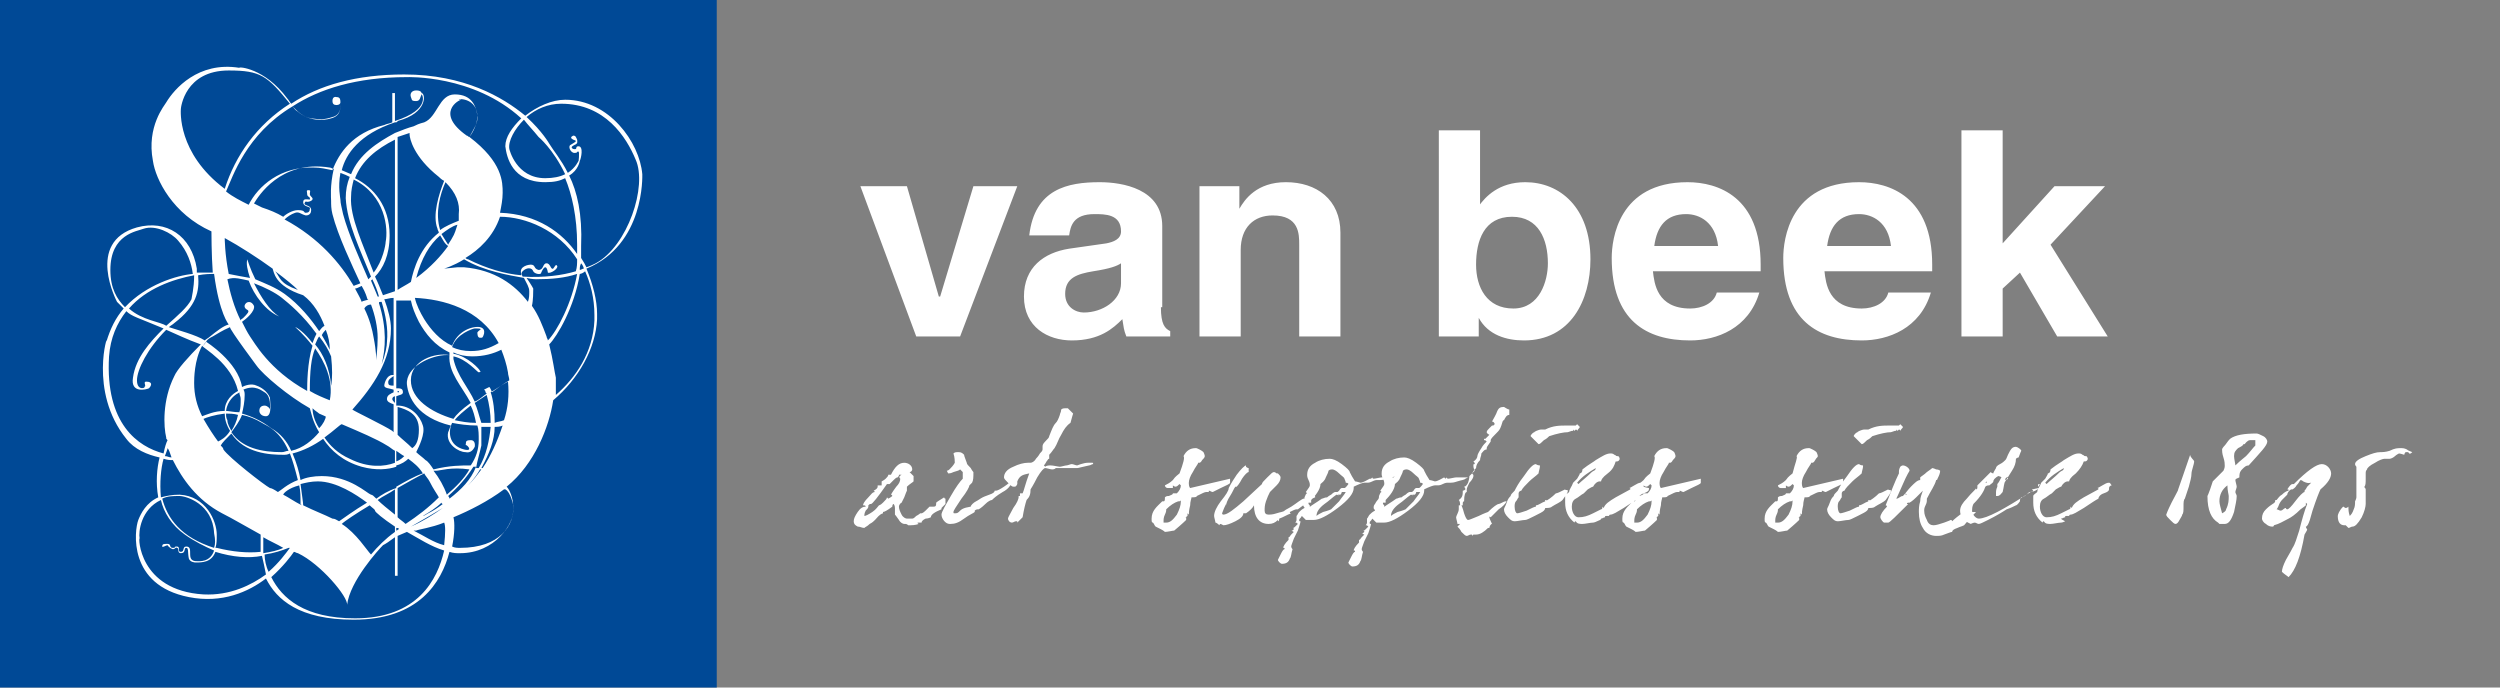
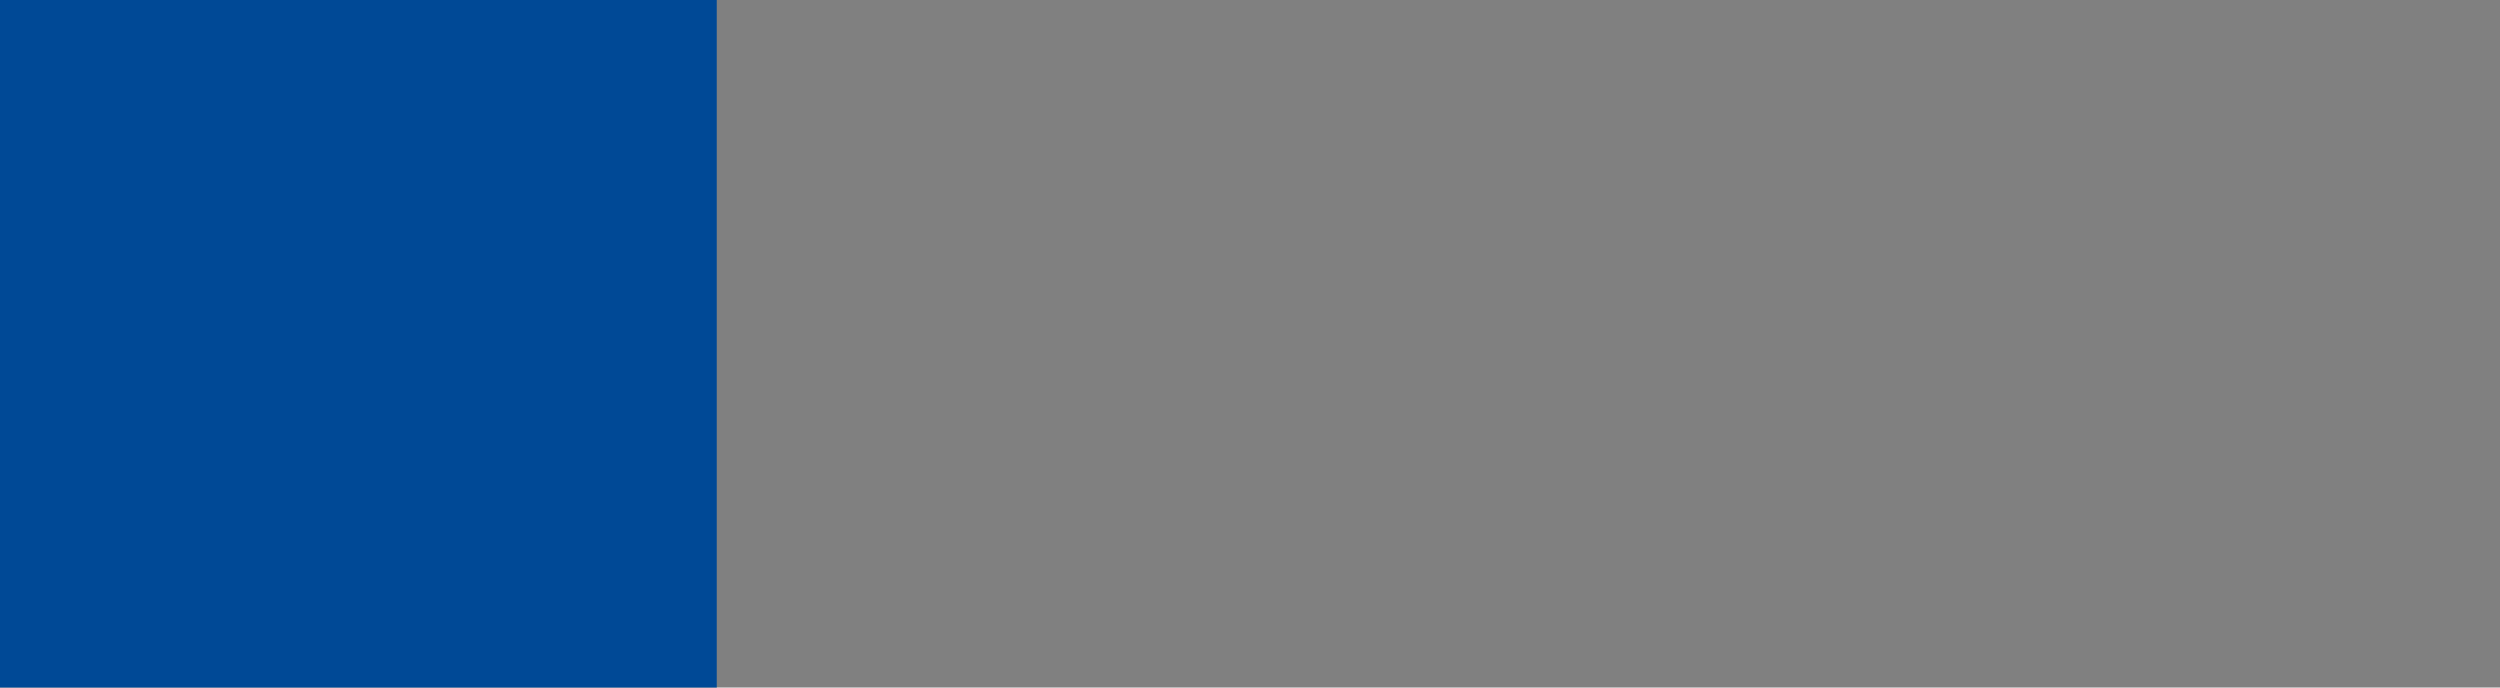
<svg xmlns="http://www.w3.org/2000/svg" viewBox="0 0 188 51.7">
  <rect x="0" y="0" width="188" height="51.7" fill="#808080" stroke="none" />
  <path fill="#004996" d="M0 0h53.9v51.7H0z" />
-   <path d="M44.8 19.8c-.2.1-.4.2-.7.3-.1-.2-.2-.4-.4-.7v-.9c.1-2.4-.3-4.1-.9-5.3.7-.4.8-1.1.8-1.1.1-.2.3-1.1-.1-1.1-.3 0 0 .3-.4.2-.2-.1-.1-.2.1-.3.3-.1.2-.3.2-.4-.1-.2-.1-.3-.3-.3-.2.1-.2.2 0 .3.3.1.3.1-.2.4-.2.1 0 .6.3.6s.1-.1.3-.1c.1 0 0 .9 0 .7 0 0-.2.5-.8.9-.5-1-1.1-1.7-1.4-2.2 0 0-.5-.9-1.7-2 .7-.6 1.6-1 2.6-1 3.3 0 4.9 2.5 5.6 4.2.9 2-.6 6.5-3 7.8m-1.2.5c0-.2 0-.3.1-.5.1.1.2.3.2.4-.1 0-.2.1-.3.1m1.1 3.4v.4c-.1 2.4-1.4 4.3-2.9 5.6v-1.3c-.1-.4-.2-1.3-.5-2.5.6-.6 1.9-2.8 2.3-5.3.1 0 .3-.1.4-.2.4.9.7 2 .7 3.3m-3.6 1.6c-.3-.8-.6-1.6-1.1-2.3.1-.4.1-1.1.1-1.3-.1-.2-.3-.5-.5-.8.4.1.7.1.7.1 1.2 0 2.2-.1 3.1-.4-.4 2.2-1.5 4.3-2.2 5 0-.1-.1-.2-.1-.3m-1.4-2.6c-1-1.3-2.5-2.4-4.8-2.6h-.5l-1 .1s.7-.2 1.5-.7c1.5.9 3.4 1.2 4.5 1.4.2.4.4.7.4 1 0 .3 0 .5-.1.8m-1.8 8.9c-.2.1-.5.1-.7.2 0-.9-.1-1.7-.3-2.3.5-.3.9-.6 1.3-.8.1 1 0 2-.3 2.9m.7 6.4c.1 1.5-1 3.2-4 3.2-.2 0-.4 0-.6-.1.2-1 .2-1.8.1-2.2 1.2-.5 2.6-1.2 3.8-2.1h.1c.4.2.6 1.2.6 1.2m-4.8-.5s0-.1-.1-.2c.7-.6 1.4-1.4 1.9-2.2h.2c-.4 1-1.1 1.7-2 2.4m-1.2-2.1h.2c.3 0 1.1-.3 2.5-.1-.4.7-1 1.3-1.7 1.9-.2-.6-.6-1.3-1-1.8m.8 5.6c-.8-.2-1.5-.7-2.3-1.1h.2c.2-.1 1.1-.2 2.1-.6.1.2.1.8 0 1.7m-6.7 5.5c-3.8 0-5.5-1.5-6.3-3.1.9-.8 1.5-1.6 1.7-1.9.1 0 .2.1.3.1 1.7.8 3.8 3.3 3.7 3.9.2-1.8 2.4-4.2 2.7-4.5.2-.1.5-.3.9-.6v2.9h.2v-3c.2-.1.5-.2.7-.3.9.5 1.8 1.1 2.8 1.4-.5 2.2-2 5.1-6.7 5.1M20.2 43c-.2-.4-.3-.9-.3-1.3.7-.1 1.3-.3 1.8-.5h.1c-.3.4-.8 1.1-1.6 1.8m-4.9 1.7c-4.9-.3-4.9-4.4-4.8-4.2-.1-.5.1-2.2 1.6-2.9.2.9.8 1.9 1.8 2.6.7.5 1.5.9 2.2 1.2-.3.9-1.1.8-1.3.8-.3 0-.5-.1-.5-.5s0-.6-.3-.6-.1.4-.4.4c-.3 0 0-.4-.3-.4s0 .1-.3.1-.1-.3-.4-.3c-.3 0-.4 0-.4.2 0 .1.3-.1.4-.1 0 0 .1.2.4.3.2 0 .2-.2.3-.1.2 0 0 .4.3.4.4 0 .2-.4.4-.4s.1.3.2.8c.1.3.5.3.5.3.5 0 1.2 0 1.5-.8 1.3.4 2.5.5 3.5.3.1.4.2.9.3 1.4-1.1.8-2.7 1.6-4.7 1.5m.8-3.5c-2.5-.8-3.5-2.2-3.9-3.7.4-.2.8-.2 1.3-.2s2.5.6 2.6 2.8c.1.5.1.8 0 1.1m-3.8-6.7c.3.1.5.1.7.1.7 1.4 1.8 3 3.7 4 .8.4 1.8 1 2.9 1.6v1.3c-1 .1-2.1 0-3.3-.3h-.1c.1-.3.1-.6.1-1 0-1-.8-2.9-2.8-3-.6 0-1 .1-1.4.2-.1-1.1 0-2.2.2-2.9m.6-.1c-.2 0-.3-.1-.5-.1.1-.3.2-.5.2-.6.1.1.2.4.3.7m-4.7-7.6c.1-1.4.6-2.5 1.3-3.4.4.4.9.5 2.8 1.3-1 1-2.1 2.2-2.3 3.7-.2 1.2 1 .9 1.2.8.2-.2.3-.5-.2-.5-.3 0 .1.4-.2.4.3 0-.5.4-.5-.5 0-.8.8-2.4 2.2-3.8.7.3 1.5.7 2.6 1.1-.9.9-1.8 1.9-2 2.4-.9 1.8-.8 3.8-.6 4.6 0 .1 0 .1.1.2-.1.2-.2.5-.3 1-1.9-.5-4.4-2.2-4.1-7.3m.1-6.5c0-2.7 2-2.9 2.5-3.1.9-.3 2.1.3 2.6.9.7.8 1 1.7 1.1 2.5-1.2.1-3.5.8-5.1 2.5-.6-.6-1.1-1.4-1.1-2.8m6.1 2.2c-.3.6-1 1.2-1.9 2-.4-.3-1.8-.4-2.8-1.3 1.3-1.5 3.3-2.2 4.9-2.5 0 1-.2 1.7-.2 1.8m.5-1.8c.5-.1.9-.1 1.2-.1.4 3 1.1 3.8 1.1 3.8-.4.1-.9.5-1.4.9-.1.1-.3.2-.4.3-.6-.4-2.1-.8-2.7-1 .1-.1.3-.2.4-.3 1.7-1.3 1.9-2.4 1.8-3.6M13.6 8.2c0-.1.3-2.9 3.6-2.9 2.4 0 2.9.4 4.6 2.5-2.5 1.6-4.1 3.9-4.9 6.4-3.6-2.7-3.3-5.9-3.3-6m12.8 4.9c-.2-.1-.5-.2-.7-.3.3-1.2 1.3-2.7 4-3.6v.8c-1.3.7-2.7 1.6-3.3 3.1m2.4 9.1c-.2-.5-.4-1-.6-1.4.6-.6 1.1-1.6 1.1-3.1 0-2.2-1.2-3.6-2.6-4.3.5-1.3 1.6-2.2 3-2.9v11.4l-.9.3m-2.5 12.3c-.9-.4-1.5-1-1.9-1.6.7-.5 1.2-1 1.3-1 1.4.6 2.6 1.1 3.4 1.6.2.1.4.3.6.4v.9c-.8.3-2 .4-3.4-.3m2 3c-.2-.2-.3-.3-.4-.3-.3-.1-1.6-1.4-3.7-1.4-.6 0-1.2.1-1.6.3-.1-.6-.3-1.3-.6-2 .8-.2 1.6-.6 2.3-1.1.6.9 1.5 1.7 2.9 2.1 1.1.3 2 .2 2.6 0v1.6c-.6.2-1.1.5-1.5.8m.1.1c.4-.3.9-.5 1.3-.8v1.9c-.5-.4-1-.8-1.3-1.1m-.6.4c.2.2.4.3.4.4 0 .1.6.6 1.5 1.2v.4c-.7.5-1.3 1.1-1.8 1.7-.3-.3-1.1-1.6-2.2-2.3.2-.2 1.1-.8 2.1-1.4m-5.2-1.6c.4-.1.8-.2 1.3-.2 1.4 0 2.9 1 3.7 1.6-1 .6-1.8 1.2-2.1 1.4-.2-.1-.3-.2-.5-.2-.6-.3-1.4-.6-2.2-1 0-.2-.1-.8-.2-1.6m-1.3.8c0-.1.4-.5 1.2-.7.1.4.1.9.1 1.4l.1.1c-.6-.3-1-.6-1.4-.8m-1.5 3.2c.5.3 1 .5 1.5.8-.4.2-.9.3-1.5.4v-1.2m-2.4-7.8c1 1.5 2.9 1.6 3.9 1.6.2 0 .3 0 .5-.1.2.5.4 1.2.6 2-.8.3-1.3.8-1.5.9-.3-.2-.5-.3-.6-.3-.4-.2-3.1-2.3-3.5-2.9 0-.1-.1-.2-.2-.3.1-.2.4-.5.8-.9m-.5-1.5c0 .4.1.8.4 1.3-.3.5-.7.7-.9.8-.3-.4-.7-1-1.1-1.7.2-.1.8-.3 1.6-.4m1-1.7c-.4.2-1 .7-1 1.5-.8 0-1.4.3-1.7.4-.4-.8-.6-1.6-.6-2.5 0-.3 0-1.7.6-2.8.1.2 2.2 1.3 2.7 3.4m.3 1.8c.5.1 1 .3 1.5.6.3.2 1.3.5 2 2.1-.2 0-.3.1-.5.1-1.5 0-3-.3-3.8-1.5.3-.4.6-.8.8-1.3m-1.2-.3c.1-.8.7-1.2.7-1.2.1-.1.2-.1.3-.2 0 .2.1.3.1.5 0 .4 0 .7-.1 1-.4 0-.8-.1-1-.1m.9.3c-.1.5-.3.9-.5 1.2-.1-.2-.3-.5-.3-.8-.1-.2-.1-.3-.1-.5.2 0 .6 0 .9.1m.8-10.1c.4 1.1 1.3 2.3 2.3 2.7-.7-.4-1.4-1.5-1.9-2.5.8.3 1.6.7 2.1 1.1.5.4 1.6 1.3 2.6 2.7-.1.2-.2.4-.3.7-.6-.8-1.2-1.2-1.3-1.2 0 0 .6.5 1.3 1.4-.4 1.3-.4 2.9-.4 3.4-2.9-1.6-4-3.7-4.3-4.1-.2-.3-.4-.7-.6-1.1.3-.2 1-.8.9-1.2-.2-.4-.5-.3-.6-.2-.2.2-.1.4.1.5.2.1 0 .3-.3.6-.1.1-.2.1-.2.2-.5-1-.8-2.1-1-3.1.5-.2 1.1 0 1.6.1m1.8-.9c.1.2.1 1.3 2.3 2 .8.6 1.3 1.5 1.6 2.3-.2.1-.3.3-.4.4-.6-.9-1.5-2-2.6-2.8-.7-.5-1.5-.8-2.2-1.1-.4-.8-.6-1.5-.6-1.5-.1.3 0 .8.2 1.4-.6-.1-1.1-.2-1.6-.3-.3-1.5-.3-2.7-.3-2.7 1.1.6 2.5 1.5 3.6 2.3m1.9 1.6c-1.4-.5-1.3-.9-1.7-1.4.8.6 1.4 1.1 1.7 1.4m1.6 9.3c.5.2 1 .5 1.4.6l-.9-.4c0 .2-.2.6-.5.9-.4-.6-.5-1.2-.5-1.5.2.2.4.3.5.4m.8-1c-.5-.2-1-.4-1.5-.7 0-1.5.1-2.5.4-3.2.7 1 1.4 2.4 1.1 3.9m-.6-4.9c.1-.2.2-.3.3-.4.2.5.3 1 .3 1.5-.1-.2-.3-.6-.6-1.1m.7 1.6c.1.9.1 1.7 0 2.2-.1-1.3-.6-2.4-1.2-3.1.1-.2.2-.5.3-.6.4.5.7 1 .9 1.5m1.5-12c0-.5.1-.9.2-1.3 2.4 1.2 2.6 3.7 2.4 4.7 0 .2-.2 1.4-.9 2.3-.8-2.1-1.8-4.2-1.7-5.7m.8 7.9c-.1-.3-.3-.6-.5-1 .1 0 .3-.1.5-.2.3.5.4.9.4.9s0 .1.1.1c-.1.1-.4.1-.5.2m.7.2c.3.8.5 1.7.5 2.5s-.1 1.4-.1 1.7c0 0 0-.7-.2-1.7-.1-.6-.3-1.4-.7-2.2.1-.2.3-.3.5-.3m.5-.6s-.2-.5-.5-1.2l.1-.1c.2.4.4.9.5 1.3h-.1m.1.5c0-.1 0-.1.2-.1.3 1 .5 2 .4 3 0 .3-.1.9-.4 1.7.3-1.2.4-2.7-.2-4.6m-.6-2l-.2.2c-.6-1.4-1.5-3.4-1.9-4.9-.1-.5-.2-.8-.2-1.1 0-.1-.2-.9 0-2 .3.1.5.2.7.3-.2.5-.3 1-.3 1.6.1 1.9 1.1 3.9 1.9 5.9m-3-5.7c0 .3 0 .6.1 1 .4 1.6 1.5 3.9 2.1 5.2-.2.1-.3.1-.5.2-1-1.7-2.6-3.6-5.2-5 .2-.2.5-.4.8-.5.3-.1.4.1.8.2.3 0 .4-.2.4-.4 0-.4-.5-.3-.5-.5.1-.3.1 0 .5-.2.3-.2-.1-.3-.1-.5s.1-.3-.1-.3-.1.1-.1.3.2.2.2.3c0 .1.1.1-.1.1-.1 0-.4-.1-.4.2 0 .4.6.3.5.5 0 .2-.1.3-.3.3-.2 0 0-.2-.6-.2-.4 0-.9.3-1.1.5-.5-.3-1-.5-1.6-.7l-.6-.3c.3-.5 2-3.3 5.7-2.7.1 0 .2.1.3.1-.3 1.3-.2 2.2-.2 2.4m-9.4 10.6c.1-.2.3-.3.5-.4 1-.6.9-.5 1.3-.7-.1.1 2.3 3.3 2 2.9.5.7 2.4 2.3 4 3.2.1.3.2 1 .7 1.8-.5.6-1.2 1.2-2.1 1.4-.3-.7-.8-1.3-1.5-1.7-.8-.6-1.5-.9-2.2-1.1.1-.4.2-.9.2-1.4 0-.1 0-.3-.1-.4.9-.4 1.4.1 1.6.2.5.3.4 1.1.4 1.3 0-.1-.2-.3-.4-.3-.3 0-.4.2-.4.4 0 .1.1.4.5.4.5 0 .3-1.2.3-1.4-.2-.5-.7-.8-1-.9-.4-.2-.9 0-1.1.1-.3-1.9-2.7-3.4-2.7-3.4l-.2.3c0-.1.1-.1.1-.2l.1-.1m14.2 4.1v.5c-.1-.1-.2-.2-.2-.3 0-.1.1-.2.2-.2m-.2-1.6c-.4 0-.6.6-.6.8 0 .2.4.2.7.3v.2c-.2.1-.5.2-.5.5 0 .2.2.3.5.4v2.1l-.1-.1c-.6-.4-2.9-1.5-3-1.6 1.6-1.8 2.9-3.7 2.9-6.1 0-.6-.2-1.4-.5-2.2.2 0 .4-.1.7-.1V29c-.2 0-.4 0-.4-.2-.1-.4.8-.6.3-.6m5.2-20.7c-.8 0 1.1-.4 1.2 1.2 0 .6-.3 1.2-.6 1.6-.1 0-.1-.1-.2-.1-2.4-1.7-.6-2.7-.4-2.7m-1.6 9.8c-.4-1.3 0-2.7.4-3.6.8.8 1.1 1.6 1 2.4v.5c-.5.2-1 .4-1.4.7m.1.3c.4-.3.8-.6 1.2-.7-.1.3-.2.7-.4 1-.1.2-.2.3-.3.5-.2-.3-.3-.5-.5-.8m-1.9 3.3c.4-1.5 1-2.5 1.8-3.2.2.3.3.6.6.8-.5.7-1.3 1.6-2.4 2.4m4.1 5.5c-.5 0-1-.1-1.4-.3.3-1 1.6-1.4 1.7-1.4.8 0 .3.1.2.3 0 .1 0 .4.2.4s.2 0 .3-.3c0-.1.1-.4-.3-.5-.6-.1-1.7.3-2.1 1.4-.9-.4-1.6-1.2-2.1-2-.3-.5-.6-1.1-.7-1.6 2.1.1 4.9.8 6.3 3.4-.7.4-1.3.6-2.1.6m1.4 2.7l-.4.2.1.1c0 .1 0 .1.1.2-.3.2-.6.5-.9.6-.5-1.1-1.3-1.9-1.6-3.2v-.2c1 .2 1.8 1.2 1.9 1.2.1 0 .2-.1.1-.1 0-.1-.9-1.1-2-1.3v-.1c.4.2.9.3 1.4.3.9 0 1.6-.2 2.2-.5.2.5.4 1.1.5 1.7 0 .2.1.4.1.6-.5.3-.9.6-1.3.9-.1-.3-.2-.4-.2-.4m-.6 6.1c.6-1.1 1-2.1 1-3.1.2 0 .4 0 .6-.1-.4 1.2-.9 2.3-1.5 3.2h-.1m-.1.1h.1c-.3.4-.6.8-.9 1.1-.3.3-.6.6-1 .9.8-.6 1.4-1.3 1.8-2m.1-1.8v-1.4h.7c-.1 1-.3 2.1-.9 3.1h-.2c.1-.6.3-1.2.4-1.7m-2.1-2c-1.7-.5-3.2-1.5-3.2-2.9 0-1.5 1.8-2.1 2.9-1.9-.1 1.3.9 2.3 1.6 3.6-.7.5-1.1.9-1.3 1.2m1.6-1.2l.9-.6c.2.7.3 1.4.3 2.1h-.7c-.2-.6-.3-1.1-.5-1.5m.1 1.5c-.6 0-1.1-.1-1.6-.2.2-.3.7-.7 1.2-1.1.2.4.3.8.4 1.3M33 13.3c.1.1.2.2.4.3-.4 1-.9 2.6-.5 3.6 0 .1.1.2.1.3-1.4 1.1-1.9 2.7-2.1 3.7-.3.2-.7.4-1 .6V10.3l.9-.3v.1c0 .3.3 1.7 2.2 3.2m-3.1 16.2v-.1c.1 0 .1 0 .1.1h-.1m2.7 5.8c-.2-.3-.4-.6-.6-.7-.2-.2-.5-.4-.7-.6.2-.4.7-1.4.5-2-.2-.7-.9-1.5-1.9-1.5h-.1v-.7c.2-.1.5-.1.5-.3 0-.3-.2-.3-.5-.3v-6.6h1.1c.1.5.3 1 .6 1.6.5.9 1.2 1.8 2.3 2.3v.2h-.2c-1.2 0-3.1.9-3 2.2.1 1 .8 2.5 3.3 3.1-.1.2-.1.3-.2.5-.2.9.8 1.5 1.3 1.5.4.1.6-.2.7-.4 0 0 .1-.5-.3-.5-.5 0-.3.2-.4.4 0-.2.7.5-.1.3-1.2-.3-1.2-1.4-.9-2 .5.1 1.2.2 1.9.2.1.3.1.7.1 1.1 0 .7-.2 1.3-.6 1.9-.7 0-1.6 0-2.8.3m-1.9-.8c.4.3.8.6 1.1 1.1-.6.2-1.3.6-2 1V35c.4-.1.7-.3.9-.5m-.3-.2c-.1.1-.3.3-.6.4v-.8c.3.2.4.3.6.4m-.5-1.6v-2.1c.7.2 1.6.5 1.6 1.7 0 .8-.2 1.2-.5 1.4-.4-.4-.8-.7-1.1-1m.1 7.1c-.1 0-.1.1-.2.1v-.2c.1 0 .2 0 .2.1m.5-.4c-.2-.2-.4-.3-.6-.5v-2.2c.7-.4 1.4-.8 2-1.1.1.2.3.4.4.6.3.6.6 1 .7 1.2-.8.8-1.6 1.4-2.5 2m2.8-1.2c-.7.5-1.5 1-2.4 1.4.9-.5 1.9-1.1 2.4-1.4m-1.1.4c-.2.1-.3.2-.4.2.5-.3 1-.6 1.4-1 0 0 0 .1.1.1-.4.3-.7.5-1.1.7M41.9 20c-.1-.2-.2.1-.3.2-.2.1-.2-.4-.5-.4s-.2.5-.6.5c-.4-.1-.2-.4-.6-.4-.1 0-.9.1-.7.7v.1c-1.2-.1-2.6-.5-4-1.2-.1 0-.2-.1-.2-.1 1-.6 2.1-1.6 2.6-3.1 1.9 0 4.4 1 5.8 3.2 0 .3 0 .6-.1.9-1 .3-2.4.5-4 .4-.1-.2-.1-.3 0-.4.3-.3.7-.3.8 0 .1.2.6.3.6.1.4-.9.5 0 .5 0 .2.1.8-.3.7-.5M22 8c.1.1.2.3.4.4.8.7 1.9.7 2.5.5.8-.2.7-.9.7-1.1 0-.3 0-.5-.3-.5 0 0-.3-.1-.3.3 0 .2.1.3.3.3.2 0 .3-.1.3-.2V8c0 .7-.6.8-.6.8-.6.2-.9.2-1.6.1-.6-.1-1-.5-1.4-.9 2-1.3 4.8-2.2 8.6-2.2 0 0 5-.2 8.6 3.1-.7.7-1.2 1.4-1.2 2.1.1.8.5 2.7 3 2.7.7 0 1.1-.1 1.5-.3.5 1.2.9 2.9.9 5v.7c-1.1-1.6-3-3-5.8-3.1.1-.5.2-1 .2-1.5 0-.8 0-2.3-2.5-4.2.2-.4.7-1.1.6-1.6-.1-.7-.4-1.6-1.7-1.6-1.2 0-1.3 1.7-2.3 2.1-.4.1-.6.2-.8.3-.4.1-.9.3-1.4.5v-.8c.1 0 .2 0 .2-.1C32.2 8.5 32 7 31.7 7c0 0 0-.2-.4-.2-.3 0-.5.2-.4.5.1.2 0 .3.4.3.3 0 .3-.3.4-.5 0-.1.8 1.1-2 2V7h-.2v2.2c-.2.1-.4.1-.6.2-2.4.6-3.4 2.1-3.9 3.4-.5-.1-.9-.2-1.4-.2-2.5-.1-4.2 1.4-4.9 2.8-.6-.3-1.2-.6-1.7-1 .5-1.1 1.5-4.3 5-6.4m18.5 2.3s1.1.9 2 2.8c-.4.2-.9.3-1.5.3-2.2 0-2.7-2.2-2.7-2.2-.1-.6.4-1.5 1.1-2.2.3.4.7.8 1.1 1.3m7.8 2.8c-.2-2.4-2.5-5.6-5.8-5.6-1 0-2.1.5-3 1.2-1.7-1.4-4.6-3.1-9.1-3.1-3.6 0-6.4.8-8.5 2.2-.1-.1-.2-.3-.3-.4C19.9 5.1 17.9 5 18 5.1c-3.1-.5-4.9 1.6-5.5 2.6-.1.2-1.5 1.8-1 4.4.2 1.4 1.5 4 4.4 5.3 0 0 0 1.8.1 3.1h-1.2v-.3c-.4-2.5-2.3-3.7-4.5-3.1-3.9 1.1-1.5 5.6-1.5 5.6l.5.5c-.6.7-1 1.5-1.3 2.5.2-.9-1.4 3.7 1.5 7.3.6.8 1.6 1.2 2.5 1.4-.2.8-.3 1.9-.1 3-.9.4-1.3 1.2-1.5 1.7-.3.8-.8 4.9 3.8 5.8 2.5.5 4.5-.4 5.8-1.4.8 1.6 2.5 3.1 6.6 3.1 4.9 0 6.6-2.8 7.2-5.1.3.1.5.1.8.1 2.6 0 4.1-2.2 4-3.4 0-.8-.3-1.4-.5-1.6 2.1-1.7 3.2-4.5 3.5-6.5 1.9-1.6 3.2-3.9 3.3-6.1v-.4c0-1-.3-2.2-.8-3.4 4.4-1.8 4.2-7 4.2-7.1m65.4 3.2c-2.1 0-2.7 1.8-2.7 3.6 0 1.7.8 3.3 2.8 3.3 2 0 2.6-2.1 2.6-3.4 0-1.8-.7-3.5-2.7-3.5m-2.5-.8c.5-.7 1.5-1.8 3.5-1.8 2.6 0 4.9 1.9 4.9 5.8 0 3.1-1.5 6.1-5 6.1-1.3 0-2.7-.4-3.4-1.7v1.4h-3V9.8h3.1v5.7zm31 3c-.2-1.8-1.4-2.4-2.4-2.4-1.5 0-2.2.9-2.4 2.4h4.8zm3 3.5c-.8 2.7-3.2 3.6-5.2 3.6-3.3 0-5.9-1.5-5.9-6.2 0-1.4.5-5.7 5.7-5.7 2.3 0 5.5 1.1 5.5 6.2v.5h-8.1c.1.9.3 2.8 2.8 2.8.9 0 1.8-.4 2-1.2h3.2zm-16-3.5c-.2-1.8-1.4-2.4-2.4-2.4-1.5 0-2.2.9-2.4 2.4h4.8zm3.1 3.5c-.8 2.7-3.2 3.6-5.2 3.6-3.3 0-5.9-1.5-5.9-6.2 0-1.4.5-5.7 5.7-5.7 2.3 0 5.5 1.1 5.5 6.2v.5h-8.1c.1.9.3 2.8 2.8 2.8.9 0 1.8-.4 2-1.2h3.2zm18.3 3.3h-3.1V9.8h3.1v8.5l3.9-4.3h3.8l-4.1 4.4 4.3 6.9h-3.8l-2.8-4.8-1.3 1.2zm-78.4 0h-3.3L64.7 14h3.5l2.4 8.3h.1l2.5-8.3h3.3zm12.1-5.5c-.3.2-.8.4-2.1.6-1.2.2-2.1.5-2.1 1.7 0 1 .8 1.4 1.4 1.4 1.4 0 2.8-.9 2.8-2.2v-1.5zm3 3.3c0 1.3.3 1.6.7 1.8v.4h-3.3c-.2-.5-.2-.7-.3-1.3-.7.7-1.7 1.6-3.8 1.6-1.8 0-3.6-1-3.6-3.3 0-2.2 1.5-3.3 3.4-3.6l2.8-.4c.5-.1 1.1-.3 1.1-.9 0-1.3-1.2-1.3-2-1.3-1.6 0-1.8.9-1.9 1.6h-3c.4-3.5 2.9-4 5.3-4 1.7 0 4.7.5 4.7 3.3v6.1zm13.5 2.2h-3.1v-6.9c0-.8 0-2.2-2-2.2-1.4 0-2.4.9-2.4 2.6v6.5h-3.1V14h3v1.7c.4-.7 1.3-2 3.5-2 2.3 0 4.1 1.3 4.1 3.8v7.8zm80.6 8.7c-.2-.1-.3-.1-.4-.2-.2-.1-.3-.1-.5-.1s-.4 0-.8.2c-.3.1-.6.1-.6.1h-.1c-.3 0-.6.1-1.1.3-.5.2-.8.4-.8.6 0 0 0 .1.1.2v2.3c0 .1-.1.3-.1.3 0 .2 0 .4-.1.6-.1.3-.2.4-.3.5-.1-.3-.1-.5-.1-.6v-.1s-.1.1-.2.1-.1-.1-.2-.1c-.3.3-.4.6-.4.7 0 .5.2.7.5.7h.1l.2.2c.1 0 .2-.1.3-.1.2 0 .4-.2.7-.7.2-.4.3-.8.3-1v-1.1c0-.1-.1-.1-.1-.2.1-.1.1-.3.1-.6v-.4c0-.1 0-.2.1-.3 0-.1.2-.3.6-.5.3-.2.6-.3.7-.3h.4c.1 0 .3-.1.4-.2.1-.1.3-.2.3-.2s.1 0 .4.1c0-.1.1-.2.1-.2h.2c.1.2.2.1.3 0m-7.6 2.3l-.3.3c-.1.2-.2.3-.2.3v.1c-.1 0-.4.3-.7.7-.3.4-.5.6-.6.6-.1 0-.1-.1-.1-.1s-.1 0-.2.1-.2.1-.2.1c-.1 0-.2-.1-.3-.1 0 0 .1-.1.2-.4.1-.2.2-.3.2-.3l.2-.2.2-.2c0-.1.1-.3.3-.4h.1s.2-.1.3-.3c.2-.2.2-.3.3-.4 0 0 .1 0 .2.1.4.2.5.1.6.1m1.5-.7c0-.3-.3-.7-.7-.7-.4 0-1.1.5-2.1 1.5h-.1c-.1 0-.2.1-.4.4.1 0 .1 0 .1.1-.1 0-.3.1-.5.3-.2.1-.3.3-.4.4h-.1c0 .1 0 .2-.2.3-.3.2-.4.3-.5.4-.2.2-.3.4-.3.7 0 .1.1.3.3.4.2.2.4.2.5.2 0 0 .1 0 .1-.1.4-.1.7-.3 1.1-.5.2-.1.5-.3.9-.7.3-.2.4-.3.4-.3v-.2l.1.1c-.2.5-.4 1.2-.6 2-.2.6-.3 1-.5 1.3 0 0-.2.4-.5.9-.2.4-.3.7-.3.9.2.2.4.3.5.4.5-.5.9-1.5 1.2-3.2.1-.2.2-.3.2-.4 0 0-.1-.1-.1-.2.1 0 .2-.2.3-.5l.2-.7c.3-.9.5-1.4.6-1.6.6-.5.8-.9.8-1.2m-7.7 1.7c0 .3 0 .6-.2 1 0 .1-.1.2-.3.3-.1-.4-.2-.7-.2-.9 0-.5.2-.9.6-1.2 0 .4.1.7.1.8m2-3.8c-.2.2-.4.5-.7.8-.1.1-.4.3-.8.7 0-.1-.1-.5-.1-.7 0-.3.1-.4.3-.6.2-.1.4-.2.4-.3h.1s.2-.3.4-.3h.4v.4zm.9-.3c0-.1-.1-.3-.3-.4-.2-.1-.4-.2-.5-.2-.9 0-1.6.1-2 .4-.2.2-.3.4-.4.5 0 0-.2.2-.2.3 0 .1 0 .3.1.6s.1.5.1.6c0 .1 0 .2-.1.4l-.8.8-.2.6c-.1.3-.2.5-.2.5 0 1.1.3 1.7.8 2l.1.1h.4c.3 0 .5-.3.7-.9.1-.5.2-.9.2-1.2 0-.1-.1-.2-.1-.3 0-.1.1-.3.1-.4 0-.1-.1-.4-.1-.5 0-.1.1-.1.3-.2 0-.2 0-.4.2-.6.2-.2.3-.3.5-.3.9-1 1.4-1.5 1.4-1.8m-5.5 1.5c0-.1-.3-.3-.3-.5-.4 1.2-.7 2-.9 2.6 0 .1-.2.4-.5 1s-.4.9-.4.9c0 .1.1.2.3.4.2.2.3.3.4.3s.2-.1.3-.3c.1-.2.2-.3.2-.4.1-.1.1-.3.1-.6s0-.5.1-.6l.3-.9c.1-.4.2-.7.2-1 0-.2.2-.7.2-.9m-9.8.5c0 .2-.2.2-.3.3-.4.4-.8.7-1 .9l-.1-.1c.4-.5.9-.8 1.4-1.1m3.6 1.3c-.1-.1-.1-.2-.2-.2-.2 0-.3.1-.5.2s-.3.2-.4.2c.1 0 .1 0 .1.1l-1.1.6c-.5.3-.8.5-.9.8l-.1-.1c0 .1 0 .2-.1.2l-.6.3c-.4.2-.7.3-1.1.3-.3 0-.5-.4-.5-.8 0-.3.1-.5.3-.6.2-.1.4-.3.6-.4l.3-.3c.2-.1.3-.2.4-.2.1-.2.3-.4.5-.4h.1c0-.1.1-.3.5-.6.3-.3.5-.6.6-.9h.1c.1 0 .2-.1.2-.2 0 0 0-.1-.1-.2h-.1c-.1 0-.1-.1-.2-.1-.1-.1-.2-.1-.3-.1-.3 0-.6.2-1.1.5-.1.1-.5.3-1 .7 0 .2-.1.3-.2.3 0 .1-.1.2-.2.4l-.3.3c-.1.3-.3.5-.3.7-.1.1-.3.2-.3.3v.5c0 .6.2 1.1.7 1.5 0 0 0-.1.1-.1.1.2.3.2.5.2s.6-.1.8-.1c0 0 .1 0 .3-.1-.4-.2-.3-.2-.3-.2.1 0 .2-.1.3-.1 0-.1 0-.1.1-.1h.2s0-.1.1-.1c.2 0 .5-.2 1-.5.6-.4.9-.6 1.1-.7 0-.1.1-.3.4-.4.3-.1.4-.2.4-.3v-.1c0-.1.1-.2.2-.2m-9.5-.2l.1-.1v.1h-.1zm1.7-.3c-.1.1-.1.1-.2.1V36l.1-.1c.1-.1.1 0 .1.1m2.4.7c-.1 0-.1 0 0 0-.2 0-.5.1-.6.1l.1.1-.1.1h-.1c-2 1.3-3.3 2-3.9 2-.2 0-.5-.3-.5-.6 0-.1 0-.3.1-.5.6-.6.8-1 .9-1.3.1-.1.2-.1.3-.1.1-.1.3-.2.3-.3 0-.1.1-.2.1-.2.2-.2.3-.2.3-.2s.3.1.2.1c-.1.2-.2.4-.3.5v.2s-.1.2-.1.4v.3h.1c.2 0 .3-.2.4-.3.1-.4.1-.7.2-.8.2-.3.3-.5.5-.8.2-.3.3-.6.3-.9.1-.1.2-.1.2-.1.1-.3.2-.5.2-.5 0-.1-.3-.3-.4-.3-.3 0-.4.2-.6.6-.1.2-.1.3-.2.4s-.2.2-.4.3c-.2.1-.3.2-.3.3-.1.2-.2.3-.2.4-.1 0-.2-.1-.2-.1l-1 1v.1c0 .1 0 .2-.1.2v-.1c0 .1-.3.3-.7.8-.3.3-.5.6-.5.9 0 .4.2.7.6.9l.2.1s.2-.1.3-.1c.1 0 .2.1.3.1.1 0 .3-.1.7-.3.6-.3 1.1-.6 1.4-.8.3-.1.5-.2.7-.3.1 0 .3-.3.3-.3 0-.1 0-.2.1-.3.2 0 .4-.2.6-.4.4 0 .6-.2.8-.3zm-.1-.3c-.1.1 0 .2 0 .2l.1-.2h-.1zm-10 .7l.1.1h-.1v-.1zm.1 0V37v.1zm4.8 1.1c-.1.1-.1.2-.1.2-.2 0-.4.1-.7.3-.4.3-.6.5-.6.5 0-.1-.1-.1-.1-.1s-.2.1-.5.2-.6.2-.8.2c-.2 0-.4-.1-.5-.4-.1-.2-.2-.4-.2-.7 0-.1 0-.2.1-.4s.1-.3.1-.4v-.1c.3-.6.6-1 .7-1.4.1 0 .1-.1.1-.1.1-.2.2-.4.2-.6 0 0-.1-.1-.3-.1-.2-.1-.3-.1-.3-.1s-.1.1-.4.3c-.2.2-.4.3-.5.4v.2c-.2 0-.4.2-.7.5-.2.2-.4.5-.6.7-.2 0-.3.2-.5.2 0 0 .2-.4.5-1.1.3-.7.5-1 .5-1 0-.2-.3-.4-.5-.4 0 0-.1 0-.2.1-.1.2-.1.3-.1.4v.1c-.3.6-.6 1.4-1 2.4 0 0 .1 0 .1.1-.3.3-.5.6-.5.8 0 .1.2.4.3.4h.3c.1 0 .6-.5 1.5-1.4h-.1c0-.1.1-.1.1-.1h.1s.2-.1.5-.4l.5-.5c-.1.3-.2.5-.2.8-.1.3-.1.6-.1.8 0 .5.1.9.3 1.2.2.4.6.6 1 .6.2 0 .4 0 .6-.1.3-.1.5-.2.6-.2 0-.1.1-.2.4-.3.2-.1.3-.1.5-.2.5-.6.8-.9.9-1h-.4zm-6-1.3c0-.1-.2 0-.2-.1-.4.2-.6.3-.7.3-.3.3-.6.5-.8.6.1 0 .1-.1.1-.1h-.1v.1c-.3.1-.5.3-.7.3v.1c-.1 0-.3.1-.7.3-.3.1-.6.2-.7.2s-.2-.2-.2-.5c0-.1 0-.3.1-.4.1-.1.1-.2.2-.3v-.3c0-.1.1-.2.2-.2.1-.2.3-.4.6-.7.2-.2.5-.4.7-.6 0-.1.1-.4.1-.5V35c-.2 0-.3-.1-.3-.1-.2 0-.5.3-.9.9-.4.5-.6.9-.7 1.1-.2.2-.3.3-.3.4-.1.1-.2.2-.3.5-.1.3-.2.4-.2.5 0 .2.1.4.3.6.2.2.3.3.5.3s.6-.1.8-.1c.1 0 .3-.1.7-.3s.6-.3.7-.4c.1-.1.1-.2.1-.2.2 0 .4 0 .5-.1.3-.2.6-.3.8-.5.2-.3.4-.5.4-.7m.9-4.8l-.2-.2-.1.1h-.7c-.5 0-1 0-1.6.3h-.3c-.2 0-.6.2-.5.2-.1 0-.3.2-.3.3l.3.3.3.3c.1 0 .2-.1.4-.3.2-.1.3-.2.4-.3.6-.2 1.1-.3 1.4-.3l.3-.1h.1v-.1l.1.1.1-.1s.1 0 .1.1c.1-.2.2-.2.2-.3m-8.3 5.6c0 .3-.1.6-.3 1-.3.4-.5.6-.8.6h-.2v-.2s0-.2.1-.4.1-.3.1-.4c.3-.3.6-.5.9-.6.1 0 .2 0 .2-.1v.1m0-2.1c-.1.1-.3.2-.5.5-.2.2-.4.3-.6.4 0 .1.1.2.2.2h.4v-.2s.1.1.2.1.2-.1.3-.2l.1.1c0 .2-.1.4-.3.6h-.3c0 .1-.1.1-.3.2-.1 0-.2 0-.3.1 0 .2 0 .3-.1.3h-.1c-.4.4-.8.7-.8 1.3 0 .2 0 .3.1.3.1.1.1.2.2.3l.4.2c.2.1.3.2.3.2.2 0 .6-.1.7-.1.6-.5.9-.8.9-.8v-.2h-.1c.1 0 .2-.1.2-.1v-.2l.1.1c0-.1 0-.3.1-.7 0-.3.1-.5.1-.6.2 0 .4 0 .4-.1.4-.2.6-.3.7-.3h.2v-.1c.1 0 .2.1.3.1l.6-.3c.4-.2.7-.3.7-.4V36l-3 .7c-.1-.1-.1-.3-.1-.4 0-.2.1-.5.3-.8.2-.4.4-.6.4-.7h.1s.1 0 .2-.2.2-.2.2-.3c0 0 0-.1-.1-.3 0 0-.1-.1-.3-.2-.2-.1-.2-.1-.3-.1-.4 0-.7.2-.9.6.1.1-.1.5-.3 1.3zm-10.6 2.1c0 .3-.1.6-.3 1-.3.4-.5.6-.8.6h-.2v-.2s0-.2.1-.4.1-.3.1-.4c.3-.3.6-.5.9-.6.1 0 .2 0 .2-.1v.1m-.1-2.1c-.1.1-.3.2-.5.5-.2.2-.4.3-.6.4 0 .1.1.2.2.2h.4v-.2s.1.1.2.1.2-.1.3-.2l.1.1c0 .2-.1.4-.3.6h-.3c0 .1-.1.1-.3.2-.1 0-.2 0-.3.1 0 .2 0 .3-.1.3h-.1c-.4.4-.8.7-.8 1.3 0 .2 0 .3.1.3.1.1.1.2.2.3l.4.2c.2.1.3.2.3.2.2 0 .6-.1.7-.1.6-.5.9-.8.9-.8v-.2h-.1c.1 0 .2-.1.2-.1v-.2l.1.1c0-.1 0-.3.1-.7 0-.3.1-.5.1-.6.2 0 .4 0 .4-.1.4-.2.6-.3.7-.3h.2v-.1c.1 0 .2.1.3.1l.6-.3c.4-.2.7-.3.7-.4V36l-3 .7c-.1-.1-.1-.3-.1-.4 0-.2.1-.5.3-.8.2-.4.4-.6.4-.7h.1s.1 0 .2-.2c.1-.1.2-.2.2-.3 0 0 0-.1-.1-.3 0 0-.1-.1-.3-.2-.2-.1-.2-.1-.3-.1-.4 0-.7.2-.9.6.1.1 0 .5-.3 1.3zm-4.1-.4c0 .2-.2.2-.3.3-.4.4-.8.7-1 .9l-.1-.1c.4-.5.9-.8 1.4-1.1m3.6 1.3c-.1-.1-.1-.2-.2-.2-.2 0-.3.1-.5.2s-.3.2-.4.2c.1 0 .1 0 .1.1l-1.1.6c-.5.3-.8.5-.9.8l-.1-.1c0 .1 0 .2-.1.2l-.6.3c-.4.2-.7.3-1.1.3-.3 0-.5-.4-.5-.8 0-.3.1-.5.3-.6.2-.1.4-.3.6-.4l.3-.3c.2-.1.3-.2.4-.2.1-.2.3-.4.5-.4h.1c0-.1.1-.3.5-.6s.5-.6.6-.9h.1c.1 0 .2-.1.2-.2 0 0 0-.1-.1-.2h-.1c-.1 0-.1-.1-.2-.1-.1-.1-.2-.1-.3-.1-.3 0-.6.2-1.1.5-.1.1-.5.3-1 .7 0 .2-.1.3-.2.3 0 .1-.1.2-.2.4l-.3.3c-.1.3-.3.5-.3.7-.1.1-.3.2-.3.3v.5c0 .6.2 1.1.7 1.5 0 0 0-.1.1-.1.1.2.3.2.5.2s.6-.1.8-.1c0 0 .1 0 .3-.1.2-.1.3-.1.3-.2.1 0 .2-.1.3-.1 0-.1 0-.1.1-.1h.2s0-.1.1-.1c.2 0 .5-.2 1-.5.6-.4.9-.6 1.1-.7 0-.1.1-.3.4-.4.3-.1.4-.2.4-.3v-.1c-.6-.1-.5-.2-.4-.2m-5.7.4c0-.1-.2 0-.2-.1-.4.2-.6.3-.7.3-.3.3-.6.5-.8.6.1 0 .1-.1.1-.1h-.1v.1c-.3.1-.5.3-.7.3v.1c-.1 0-.3.1-.7.3-.3.1-.6.2-.7.2-.1 0-.2-.2-.2-.5 0-.1 0-.3.1-.4.1-.1.1-.2.2-.3v-.3c0-.1.1-.2.2-.2.1-.2.3-.4.6-.7.2-.2.5-.4.7-.6 0-.1.1-.4.1-.5V35c-.2 0-.3-.1-.3-.1-.2 0-.5.3-.9.9-.4.5-.6.9-.7 1.1-.2.2-.3.3-.3.4-.1.1-.2.2-.3.5-.1.3-.2.4-.2.5 0 .2.1.4.3.6.2.2.3.3.5.3s.6-.1.8-.1c.1 0 .3-.1.7-.3.4-.2.6-.3.7-.4.1-.1.1-.2.1-.2.2 0 .4 0 .5-.1.3-.2.6-.3.8-.5.2-.3.4-.5.4-.7m.9-4.8l-.2-.2-.1.1h-.7c-.5 0-1 0-1.6.3h-.3c-.2 0-.6.2-.5.2-.1 0-.3.2-.3.3l.3.3.3.3c.1 0 .2-.1.4-.3.2-.1.3-.2.4-.3.6-.2 1.1-.3 1.4-.3l.3-.1h.1v-.1l.1.1.1-.1s.1 0 .1.1c.1-.2.2-.2.2-.3m-6.7 6.8l.6-.6c.3-.2.5-.4.6-.6h-.1c-.1 0-.4.2-.5.2-.1 0-.4.2-.8.6 0 0-.3.1-.7.3-.5.2-.7.3-.8.3-.1 0-.2-.2-.3-.5-.1-.4-.2-.6-.2-.6h.1v-.1c0-.1 0-.2.1-.2 0-.5.1-.7.2-.7v-.2c0-.1.1-.3.2-.5.2-.2.3-.4.3-.5 0-.1 0-.1-.1-.2.1-.2.2-.3.3-.4 0-.2.1-.4.3-.6 0-.2.1-.3.1-.5.1-.1.2-.3.4-.3v-.1c0-.1.1-.2.3-.5v-.1c0-.1.2-.3.5-.6.1-.1.2-.2.3-.5.1-.3.1-.4.2-.4.1-.2.2-.4.4-.4v-.4c-.1 0-.4-.2-.4-.2-.3 0-.4.1-.5.3-.1.3-.3.6-.4.8.1 0 .2.1.2.2l-.1.1h-.1l-.2.2c-.1.1-.2.2-.2.3 0 .1.2.2.2.2l-.3.3h-.1v.1c.1 0 .1 0 .2.1-.1.1-.3.3-.4.5-.2.3-.3.5-.3.6 0 .1-.1.3-.3.4.1.1.1.1.1.2-.1 0-.1 0-.1.1s0 .2.1.4l-.2.2-.2.2s0 .2-.1.5c-.1.2-.2.3-.3.3.1.1.1.2.1.2-.1.1-.2.1-.2.1 0 .3 0 .5-.3.7.1.1.1.3.1.4h-.1v.3c0 .2-.2.5-.2.6 0 .1.1.4.1.5h.2l-.2.2c.1.1.2.2.3.4.2.2.3.3.4.3s.2-.1.3-.1h.1v.1l.1-.1h.2c.3 0 .6-.2.9-.5h.1c0-.1.1-.3.2-.3-.3-.6-.2-.6-.1-.5m-5.3-1.9c-.1.2-.3.4-.5.7l-.6.6s-.2.1-.6.2c-.2.1-.4.2-.5.3 0-.3.2-.6.6-.9.3-.2.6-.5.9-.7 0 0 .1 0 .2.1l-.1-.1h.2s.1-.1.1-.2h.3m.2-.6s-.2.3-.3.3h-.2s-.1 0-.2.2c-.1.1-.1.1-.2.1h-.1s-.1 0-.3.2c-.2.1-.3.2-.3.2-.2 0-.3.1-.4.1-.4.3-.8.5-1 .7.1 0 .1-.1.1-.1 0-.1 0-.1-.1-.2v-.1h.2v-.2c.3-.3.7-.8.7-1.2.1-.1.3-.2.4-.5.1-.2.2-.4.2-.5.1-.1.2-.1.3-.1.1 0 .3.1.5.3.2.2.4.3.4.4 0 0 .1.2.1.3.2 0 .2.1.2.1m3.4-.5h-.9c-.1 0-.5.1-.6.1-.1 0-.1-.1-.1-.1l-.1.1-.1-.1c-.2.1-.5.3-.7.3 0 0-.3-.1-.4-.1-.2-.3-.3-.5-.4-.7 0-.1-.2-.3-.6-.6s-.7-.4-.9-.4c-.4 0-.8.1-1.1.3-.4.2-.6.5-.6.9 0 .1 0 .2.1.4s.1.3.1.4c0 .1-.1.2-.3.5l.1.1c-.1 0-.1.1-.2.3 0 .1 0 .2-.1.3 0 0-.1.1-.2.3-.1.1-.1.2-.1.3 0 .1.1.1.1.2-.2.1-.3.2-.4.3-.1.1-.1.2-.2.3v.3c0 .1-.1.2-.1.2.1 0 .1 0 .2.1l-.2.2c-.1.1-.1.1-.2.1 0 0 .1 0 .1.1-.1.1-.1.1-.2.1.1 0 .1.1.2.1l-.2.2c-.1.1-.1.2-.2.2v.2c-.3.3-.4.5-.4.6.1 0 .1 0 .1.1-.1 0-.2.2-.3.4l-.2.4c0 .1.2.3.3.3.3 0 .5-.1.6-.4.1-.1.1-.4.2-.7 0 0-.1-.1-.1-.2s.1-.3.2-.6l.3-.6c.1-.3.2-.6.2-.7-.1 0-.1 0-.1-.1s.1-.1.2-.3l.3.3h.6c.4 0 1-.3 1.8-.9.8-.6 1.2-1.1 1.2-1.5v-.1c.4-.2.7-.3.8-.3h.2c.1 0 .2 0 .4-.1s.3-.1.4-.1h.2c.1 0 .2 0 .5-.1s.5-.1.6-.2l.2-.1zm-9.2 1.1c-.1.2-.3.4-.5.7l-.6.6s-.2.1-.6.2c-.2.1-.4.2-.5.3 0-.3.2-.6.6-.9.3-.2.6-.5.9-.7 0 0 .1 0 .2.1l-.1-.1h.2s.1-.1.1-.2h.3m.2-.6s-.2.3-.3.3h-.2s-.1 0-.2.2c-.1.1-.1.1-.2.1h-.1s-.1 0-.3.2c-.2.1-.3.2-.3.2-.2 0-.3.1-.4.1-.4.3-.8.5-1 .7.1 0 .1-.1.1-.1 0-.1 0-.1-.1-.2v-.1h.2v-.2c.3-.3.7-.8.7-1.2.1-.1.3-.2.4-.5.1-.2.2-.4.2-.5.1-.1.2-.1.3-.1.1 0 .3.1.5.3.2.2.4.3.4.4 0 0 .1.2.1.3.2 0 .2.1.2.1m3.4-.5h-.9c-.1 0-.5.1-.6.1-.1 0-.1-.1-.1-.1l-.1.1h-.1c-.2.1-.5.3-.7.3 0 0-.3-.1-.4-.1-.2-.3-.3-.5-.4-.7 0-.1-.2-.3-.6-.6s-.7-.4-.9-.4c-.4 0-.8.1-1.1.3-.4.2-.6.5-.6.9 0 .1 0 .2.1.4s.1.3.1.4c0 .1-.1.2-.3.5l.1.1c-.1 0-.1.1-.2.3 0 .1 0 .2-.1.3 0 0-.1.1-.2.3.3-.1.2 0 .2 0 0 .1.1.1.1.2-.2.1-.3.2-.4.3-.1.1-.1.2-.2.3v.3c0 .1-.1.2-.1.2.1 0 .1 0 .2.1l-.2.2c-.1.1-.1.1-.2.1 0 0 .1 0 .1.1-.1.1-.1.1-.2.1.1 0 .1.1.2.1l-.2.2c-.1.1-.1.2-.2.2v.2c-.3.3-.4.5-.4.6.1 0 .1 0 .1.1-.1 0-.2.2-.3.4l-.2.4c0 .1.2.3.3.3.3 0 .5-.1.6-.4.1-.1.1-.4.2-.7 0 0-.1-.1-.1-.2s.1-.3.2-.6l.3-.6c.1-.3.2-.6.2-.7-.1 0-.1 0-.1-.1s.1-.1.2-.3l.3.3h.6c.4 0 1-.3 1.8-.9.8-.6 1.2-1.1 1.2-1.5v-.1c.4-.2.7-.3.8-.3h.2c.1 0 .2 0 .4-.1s.3-.1.4-.1h.2c.1 0 .2 0 .5-.1s.5-.1.6-.2l-.1.1zm-5.9 1.5c0-.1 0-.1-.2-.3-.4.3-.6.4-.6.4H98s-.2.1-.6.4c-.4.3-.7.4-.8.5-.1.1-.3.1-.6.2s-.5.1-.6.1c-.2 0-.3-.1-.3-.3 0-.2 0-.4.1-.7.1-.3.2-.5.3-.7l.5-.5c.2-.2.3-.4.3-.6 0-.1-.1-.2-.2-.3H96s-.1-.1-.2-.1-.2.1-.5.4c-.3.3-.4.4-.4.5l-1.4 1.3c-.7.6-1.2 1-1.5 1 0 0-.1 0-.1-.1.1-.3.2-.5.3-.7v.1c0-.1.1-.4.3-.7.2-.3.3-.6.4-.7h.1s.2-.2.4-.6c.2-.3.4-.5.5-.5v-.3s-.1 0-.2-.1V35c-.1 0-.4.3-.7.7-.2.3-.4.6-.6 1 0 .2-.2.5-.6 1-.3.4-.5.8-.5 1.1 0 .1.1.4.1.5.1 0 .3.2.3.2s0-.1.1-.1l.2.1c.2 0 .5-.1.9-.3.4-.2.6-.4.6-.6h.2c.3-.2.5-.4.6-.6 0 .9.4 1.4 1.1 1.4.3 0 .5-.1.7-.3v.1s.1 0 .1-.2c.3-.1.6-.3.9-.4-.1 0-.1 0-.1-.1.2-.1.4-.2.5-.2h.1c.7-.5 1-.8 1.3-.9m-10.1.3c0 .3-.1.6-.3 1-.3.4-.5.6-.8.6h-.2v-.2s0-.2.1-.4.1-.3.1-.4c.3-.3.6-.5.9-.6.1 0 .2 0 .2-.1v.1m-.1-2.1c-.1.1-.3.2-.5.5-.2.2-.4.3-.6.4 0 .1.1.2.2.2h.4v-.2s.1.1.2.1.2-.1.3-.2l.1.1c0 .2-.1.4-.3.6h-.3c0 .1-.1.1-.3.2-.1 0-.2 0-.3.1 0 .2 0 .3-.1.3h-.1c-.4.4-.8.7-.8 1.3 0 .2 0 .3.1.3.1.1.1.2.2.3l.4.2c.2.1.3.2.3.2.2 0 .6-.1.7-.1.6-.5.9-.8.9-.8v-.2h-.1c.1 0 .2-.1.2-.1v-.2l.1.1c0-.1 0-.3.1-.7 0-.3.1-.5.1-.6.2 0 .4 0 .4-.1.4-.2.6-.3.7-.3h.2v-.1c.1 0 .2.1.3.1l.6-.3c.4-.2.7-.3.7-.4V36l-3 .7c-.1-.1-.1-.3-.1-.4 0-.2.1-.5.3-.8.2-.4.4-.6.4-.7h.1s.1 0 .2-.2c.1-.1.2-.2.2-.3 0 0 0-.1-.1-.3 0 0-.1-.1-.3-.2-.2-.1-.2-.1-.3-.1-.4 0-.7.2-.9.6.1.1 0 .5-.3 1.3zm-10-2l.1-.2-.1.2zm3.1 1.2c-.3 0-.8.2-.8.2-.1 0-.3-.1-.4-.1s-.3.1-.4.1c-.1 0-.4.1-.5.1-.1 0-.5-.1-.7-.1-.1 0-.3 0-.4.1l-.1-.1s.1-.1.2-.3c.1-.1.1-.2.2-.2v-.3c.2-.2.3-.4.4-.5.2-.3.3-.7.5-1 .2-.4.4-.7.7-.9.1-.4.2-.7.2-.7l-.2-.2-.2-.2c-.3 0-.4 0-.5.1 0 .2-.1.3-.1.4-.1.3-.2.5-.3.6-.2.2-.3.5-.5 1 0 .1-.1.2-.3.4-.2.2-.2.3-.2.4v.2c0 .1-.1.2-.2.3 0 0-.1.2-.3.4-.1.2-.3.3-.4.3h-.2c-.3 0-.7.1-1.1.3-.5.2-.7.5-.7.8 0 .1.1.2.3.4s.3.3.4.3c.2 0 .2 0 .3-.2v-.2c.2-.5.5-.5.9-.6-.3.8-.4 1.3-.5 1.5h-.2v.2h-.1v.1c0 .1-.1.4-.4.8-.2.4-.4.7-.4.8 0 .1.1.3.3.3.1 0 .2-.1.3-.1h.1v.1l.4-.4c.1-.6.2-1 .3-1.3.2-.2.3-.4.3-.8 0 0 .2-.3.5-.9.3-.5.5-.7.6-.7.1 0 .4.1.5.1.1 0 .2 0 .3-.1H81c.1 0 .4-.1.9-.2.1 0 .2-.1.3-.1v-.1zm-5.7 1.5c-.1 0-.1 0-.1-.1-.1.1-.2.2-.5.4s-.5.3-.6.3h-.1c0 .1-.1.2-.4.3-.3.1-.5.2-.5.2-.2.1-.3.2-.5.3-.2.1-.4.3-.4.4-.6.1-.7.2-.9.4-.1.1-.2.1-.3.1-.1 0-.1 0-.1-.1s.2-.4.6-1c.4-.5.6-.9.6-1l.2-.2c.1-.2.1-.4.1-.8 0 0-.1-.1-.2-.3-.2-.2-.3-.3-.3-.4-.1-.3-.2-.5-.2-.6-.1-.1-.2-.2-.4-.2s-.3 0-.4.1c.1.3.1.6.1.7-.1.2-.3.4-.4.5-.1.1-.2.1-.2.1l.1.2c.1 0 .2 0 .4-.1.3-.1.4-.1.5-.2l.2.2v.5c-.2.2-.5.6-.9 1.3-.4.7-.7 1.2-.7 1.4 0 .3.3.7.6.7h.1c.3 0 .6-.1 1-.4.4-.3.7-.4.8-.5v-.1c.1-.1.2-.1.3-.1 0 0 .2-.1.5-.4.2-.2.4-.3.5-.3.1-.1.3-.3.8-.6.4-.2.6-.5.7-.7m-8.4-.3c0 .2-.1.4-.3.6-.3.4-.4.6-.4.6s.1 0 .1.1c0 0-.1.1-.3.2l-.1-.1c0 .1-.1.2-.3.4-.2.2-.3.2-.3.2-.1.1-.2.3-.5.5s-.5.3-.6.3c0-.1 0-.2.1-.4.1-.1.2-.2.2-.3V38c.1-.1.1-.1.2-.1s.5-.5 1.2-1.5h.2l.3-.3c.1-.1.2-.2.3-.2.1-.1.1-.1.1-.2h.2c-.2.1-.2.2-.1.3m3.4 1.5c-.1 0-.1-.1-.1-.1-.3.2-.5.3-.6.4 0 .2 0 .3-.2.3h-.3l-.3.3c-.2.2-.3.2-.3.2h-.1s-.1.1-.3.2c-.1.1-.2.2-.3.2h-.4c-.1 0-.3-.1-.4-.3-.1-.2-.2-.4-.2-.6 0 0 0-.2.2-.3l.2-.4c.1-.3.2-.5.2-.5v-.3c.2-.2.4-.3.5-.4v-.4l-.3-.3c.1 0 .2-.1.2-.2 0-.3-.3-.5-.6-.5-.4 0-.7.3-1 .9h-.2c0 .1-.1.2-.2.3 0 0-.1.1-.3.2v.3H66v.1c0 .1-.1.2-.3.3l.1.1c-.2 0-.3.2-.5.4-.3.3-.4.5-.4.6.1 0 .2 0 .2.1-.2 0-.4.1-.6.4-.2.3-.3.5-.3.7 0 .2.1.3.3.4.2 0 .3.1.5.1.1-.1.2-.1.4-.3.2-.1.3-.2.4-.3.2-.2.3-.4.6-.5v-.1c.1 0 .3-.1.7-.4 0-.2.1-.2.1-.2s.1.1.1.3v.5s.1.1.3.4c.1.2.3.3.4.3h.1c.1 0 .2.1.2.1.3 0 .5 0 .8-.1-.1 0-.1-.1-.1-.1h.3c0-.1.1-.2.3-.3 0 0 .2 0 .4-.1 0-.2.3-.4.8-.6v-.1l.3-.3v-.4z" fill="#fff" />
</svg>